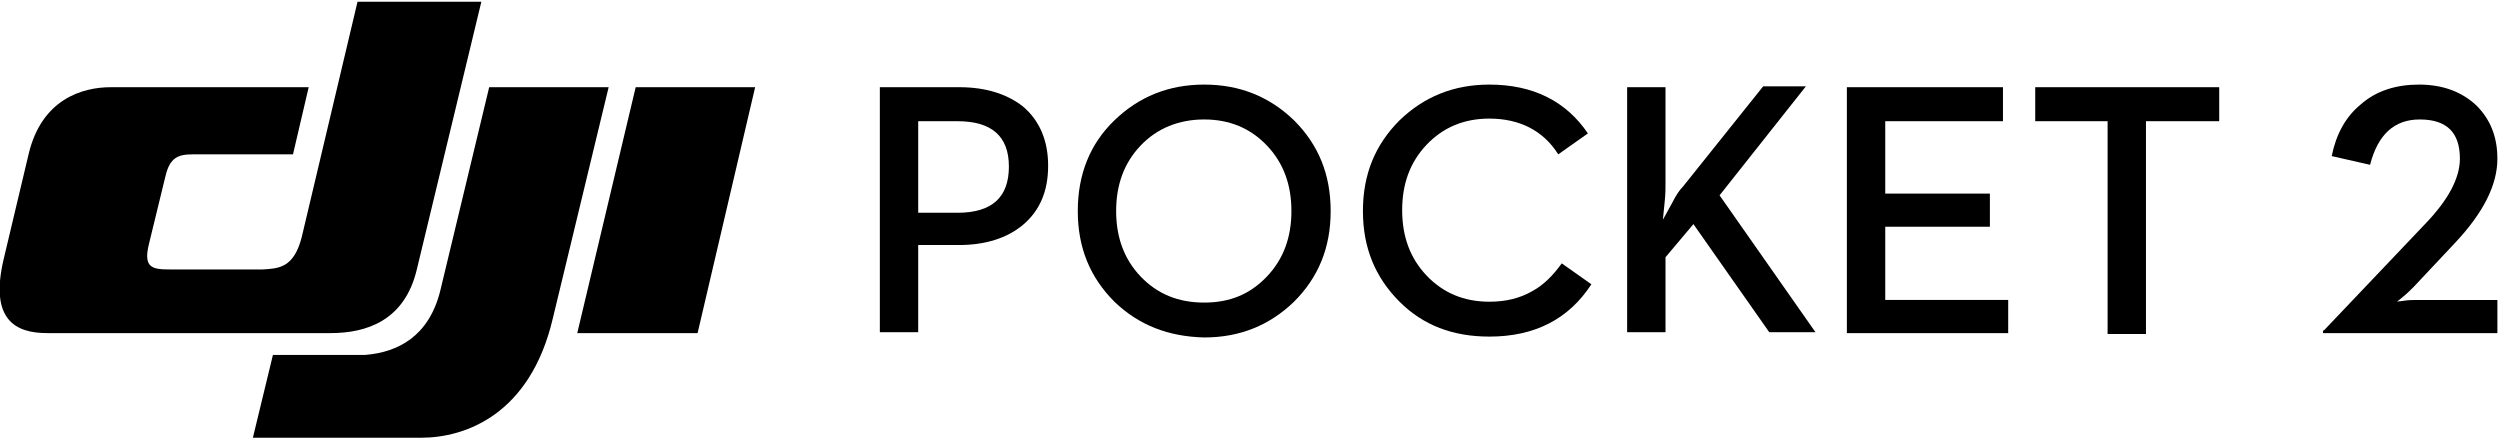
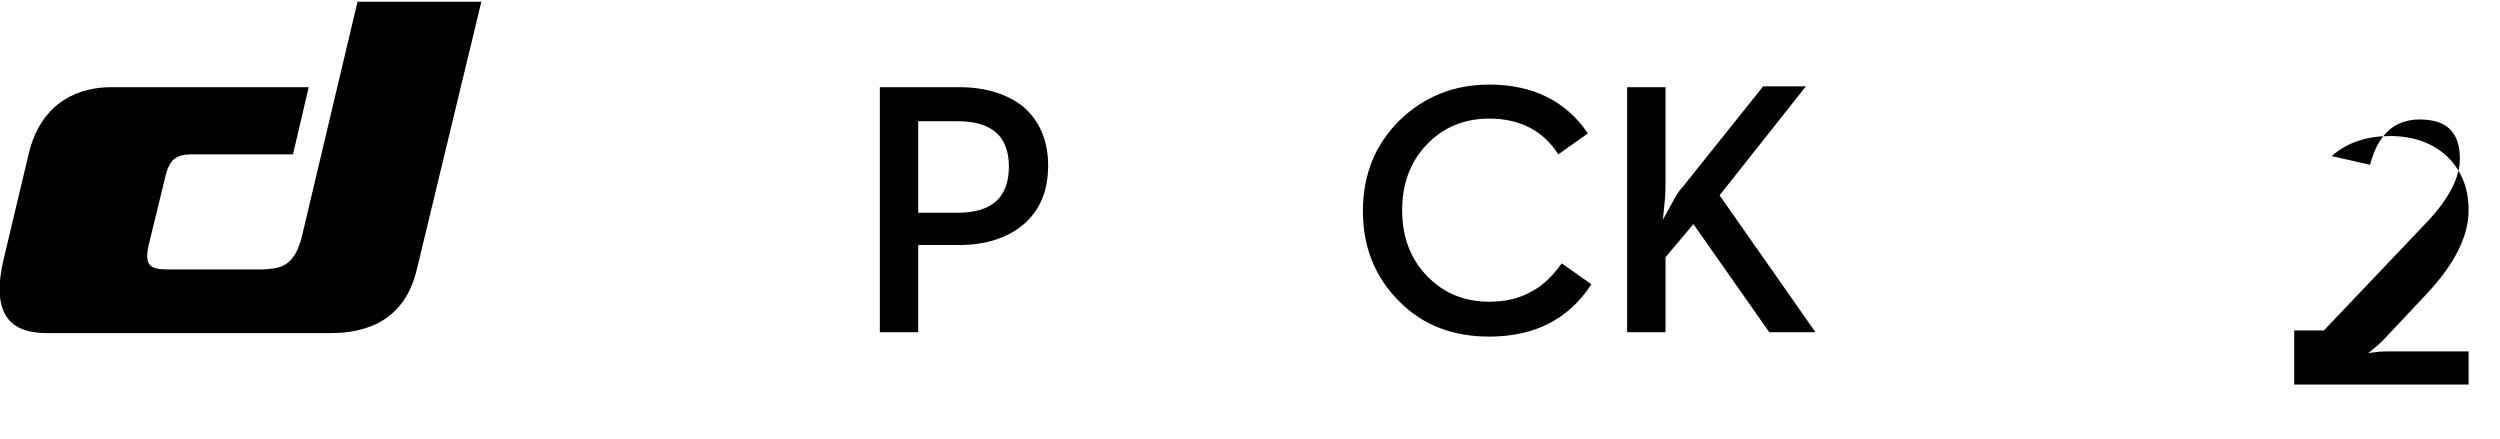
<svg xmlns="http://www.w3.org/2000/svg" version="1.2" baseProfile="tiny" x="0px" y="0px" viewBox="0 0 286.7 50.4" overflow="visible" xml:space="preserve">
  <path fill="currentColor" d="M34.6,27.2l6.4-27h14.2l-7.4,30.7c-1.4,5.9-5.8,7.3-9.9,7.3H5.4c-3.6,0-6.6-1.5-5-8.4l2.9-12.2c1.5-6.2,6.1-7.6,9.4-7.6h22.7l-1.8,7.7H22.1c-1.7,0-2.6,0.4-3.1,2.4l-1.9,7.8c-0.7,2.8,0.3,3,2.4,3h10.6C32,30.8,33.7,30.7,34.6,27.2" />
-   <polygon fill="currentColor" points="72.9,10 66.2,38.2 80,38.2 86.6,10" />
-   <path fill="currentColor" d="M56.1,10l-5.6,23.3c-1.3,5.3-4.9,7.1-8.6,7.4c-0.4,0-10.6,0-10.6,0L29,50.2h19.3c5,0,12.5-2.6,15.1-13.7L69.8,10L56.1,10z" />
  <path fill="currentColor" d="M100.9,10h9.1c3.1,0,5.5,0.8,7.3,2.2c1.9,1.6,2.9,3.9,2.9,6.8c0,3-1,5.2-2.9,6.8c-1.8,1.5-4.3,2.3-7.3,2.3h-4.7v10h-4.4V10z M109.8,24.4c4,0,5.9-1.8,5.9-5.3c0-3.5-2-5.2-5.9-5.2h-4.5v10.5H109.8z" />
-   <path fill="currentColor" d="M127.8,34.6c-2.8-2.8-4.2-6.2-4.2-10.4c0-4.2,1.4-7.7,4.2-10.4c2.8-2.7,6.2-4.1,10.3-4.1c4.1,0,7.5,1.4,10.3,4.1c2.8,2.8,4.2,6.2,4.2,10.4c0,4.2-1.4,7.6-4.2,10.4c-2.8,2.7-6.2,4.1-10.3,4.1C134,38.6,130.6,37.3,127.8,34.6z M145.3,31.7c1.9-2,2.8-4.5,2.8-7.5c0-3-0.9-5.5-2.8-7.5c-1.9-2-4.3-3-7.2-3s-5.4,1-7.3,3c-1.9,2-2.8,4.5-2.8,7.5c0,3,0.9,5.5,2.8,7.5c1.9,2,4.3,3,7.3,3S143.4,33.7,145.3,31.7z" />
  <path fill="currentColor" d="M160.5,34.6c-2.8-2.8-4.2-6.2-4.2-10.4c0-4.2,1.4-7.6,4.2-10.4c2.8-2.7,6.2-4.1,10.3-4.1c5,0,8.8,1.9,11.3,5.6l-3.4,2.4c-1.7-2.7-4.4-4.1-7.9-4.1c-2.9,0-5.3,1-7.2,3c-1.9,2-2.8,4.5-2.8,7.5c0,3,0.9,5.5,2.8,7.5c1.9,2,4.3,3,7.2,3c1.9,0,3.5-0.4,4.9-1.2c1.3-0.7,2.4-1.8,3.4-3.2l3.4,2.4c-2.6,4-6.5,6-11.7,6C166.6,38.6,163.2,37.3,160.5,34.6z" />
  <path fill="currentColor" d="M186.6,10h4.4v11c0,0.6,0,1.3-0.1,2.2l-0.2,2l1.1-2c0.4-0.8,0.8-1.4,1.2-1.8l9.2-11.5h4.9l-9.9,12.5l11,15.7h-5.3l-8.7-12.4l-3.2,3.8v8.6h-4.4V10z" />
-   <path fill="currentColor" d="M211.8,10h17.9v3.9h-13.5v8.3h12V26h-12v8.4h14.1v3.8h-18.5V10z" />
-   <path fill="currentColor" d="M241.8,13.9h-8.4V10h21.1v3.9h-8.4v24.4h-4.4V13.9z" />
-   <path fill="currentColor" d="M266.5,37.9l11.6-12.2c2.7-2.8,4-5.3,4-7.5c0-3-1.5-4.5-4.6-4.5c-2.9,0-4.8,1.7-5.7,5.2l-4.4-1c0.5-2.5,1.6-4.5,3.3-5.9c1.8-1.6,4.1-2.3,6.7-2.3c2.7,0,4.9,0.8,6.6,2.4c1.6,1.6,2.4,3.6,2.4,6.1c0,3-1.6,6.2-4.9,9.7l-4.7,5c-0.4,0.4-0.8,0.8-1.3,1.2c-0.5,0.4-0.7,0.6-0.7,0.5l0.8-0.1c0.6-0.1,1.2-0.1,1.6-0.1h9.2v3.8h-20V37.9z" />
+   <path fill="currentColor" d="M266.5,37.9l11.6-12.2c2.7-2.8,4-5.3,4-7.5c0-3-1.5-4.5-4.6-4.5c-2.9,0-4.8,1.7-5.7,5.2l-4.4-1c1.8-1.6,4.1-2.3,6.7-2.3c2.7,0,4.9,0.8,6.6,2.4c1.6,1.6,2.4,3.6,2.4,6.1c0,3-1.6,6.2-4.9,9.7l-4.7,5c-0.4,0.4-0.8,0.8-1.3,1.2c-0.5,0.4-0.7,0.6-0.7,0.5l0.8-0.1c0.6-0.1,1.2-0.1,1.6-0.1h9.2v3.8h-20V37.9z" />
</svg>